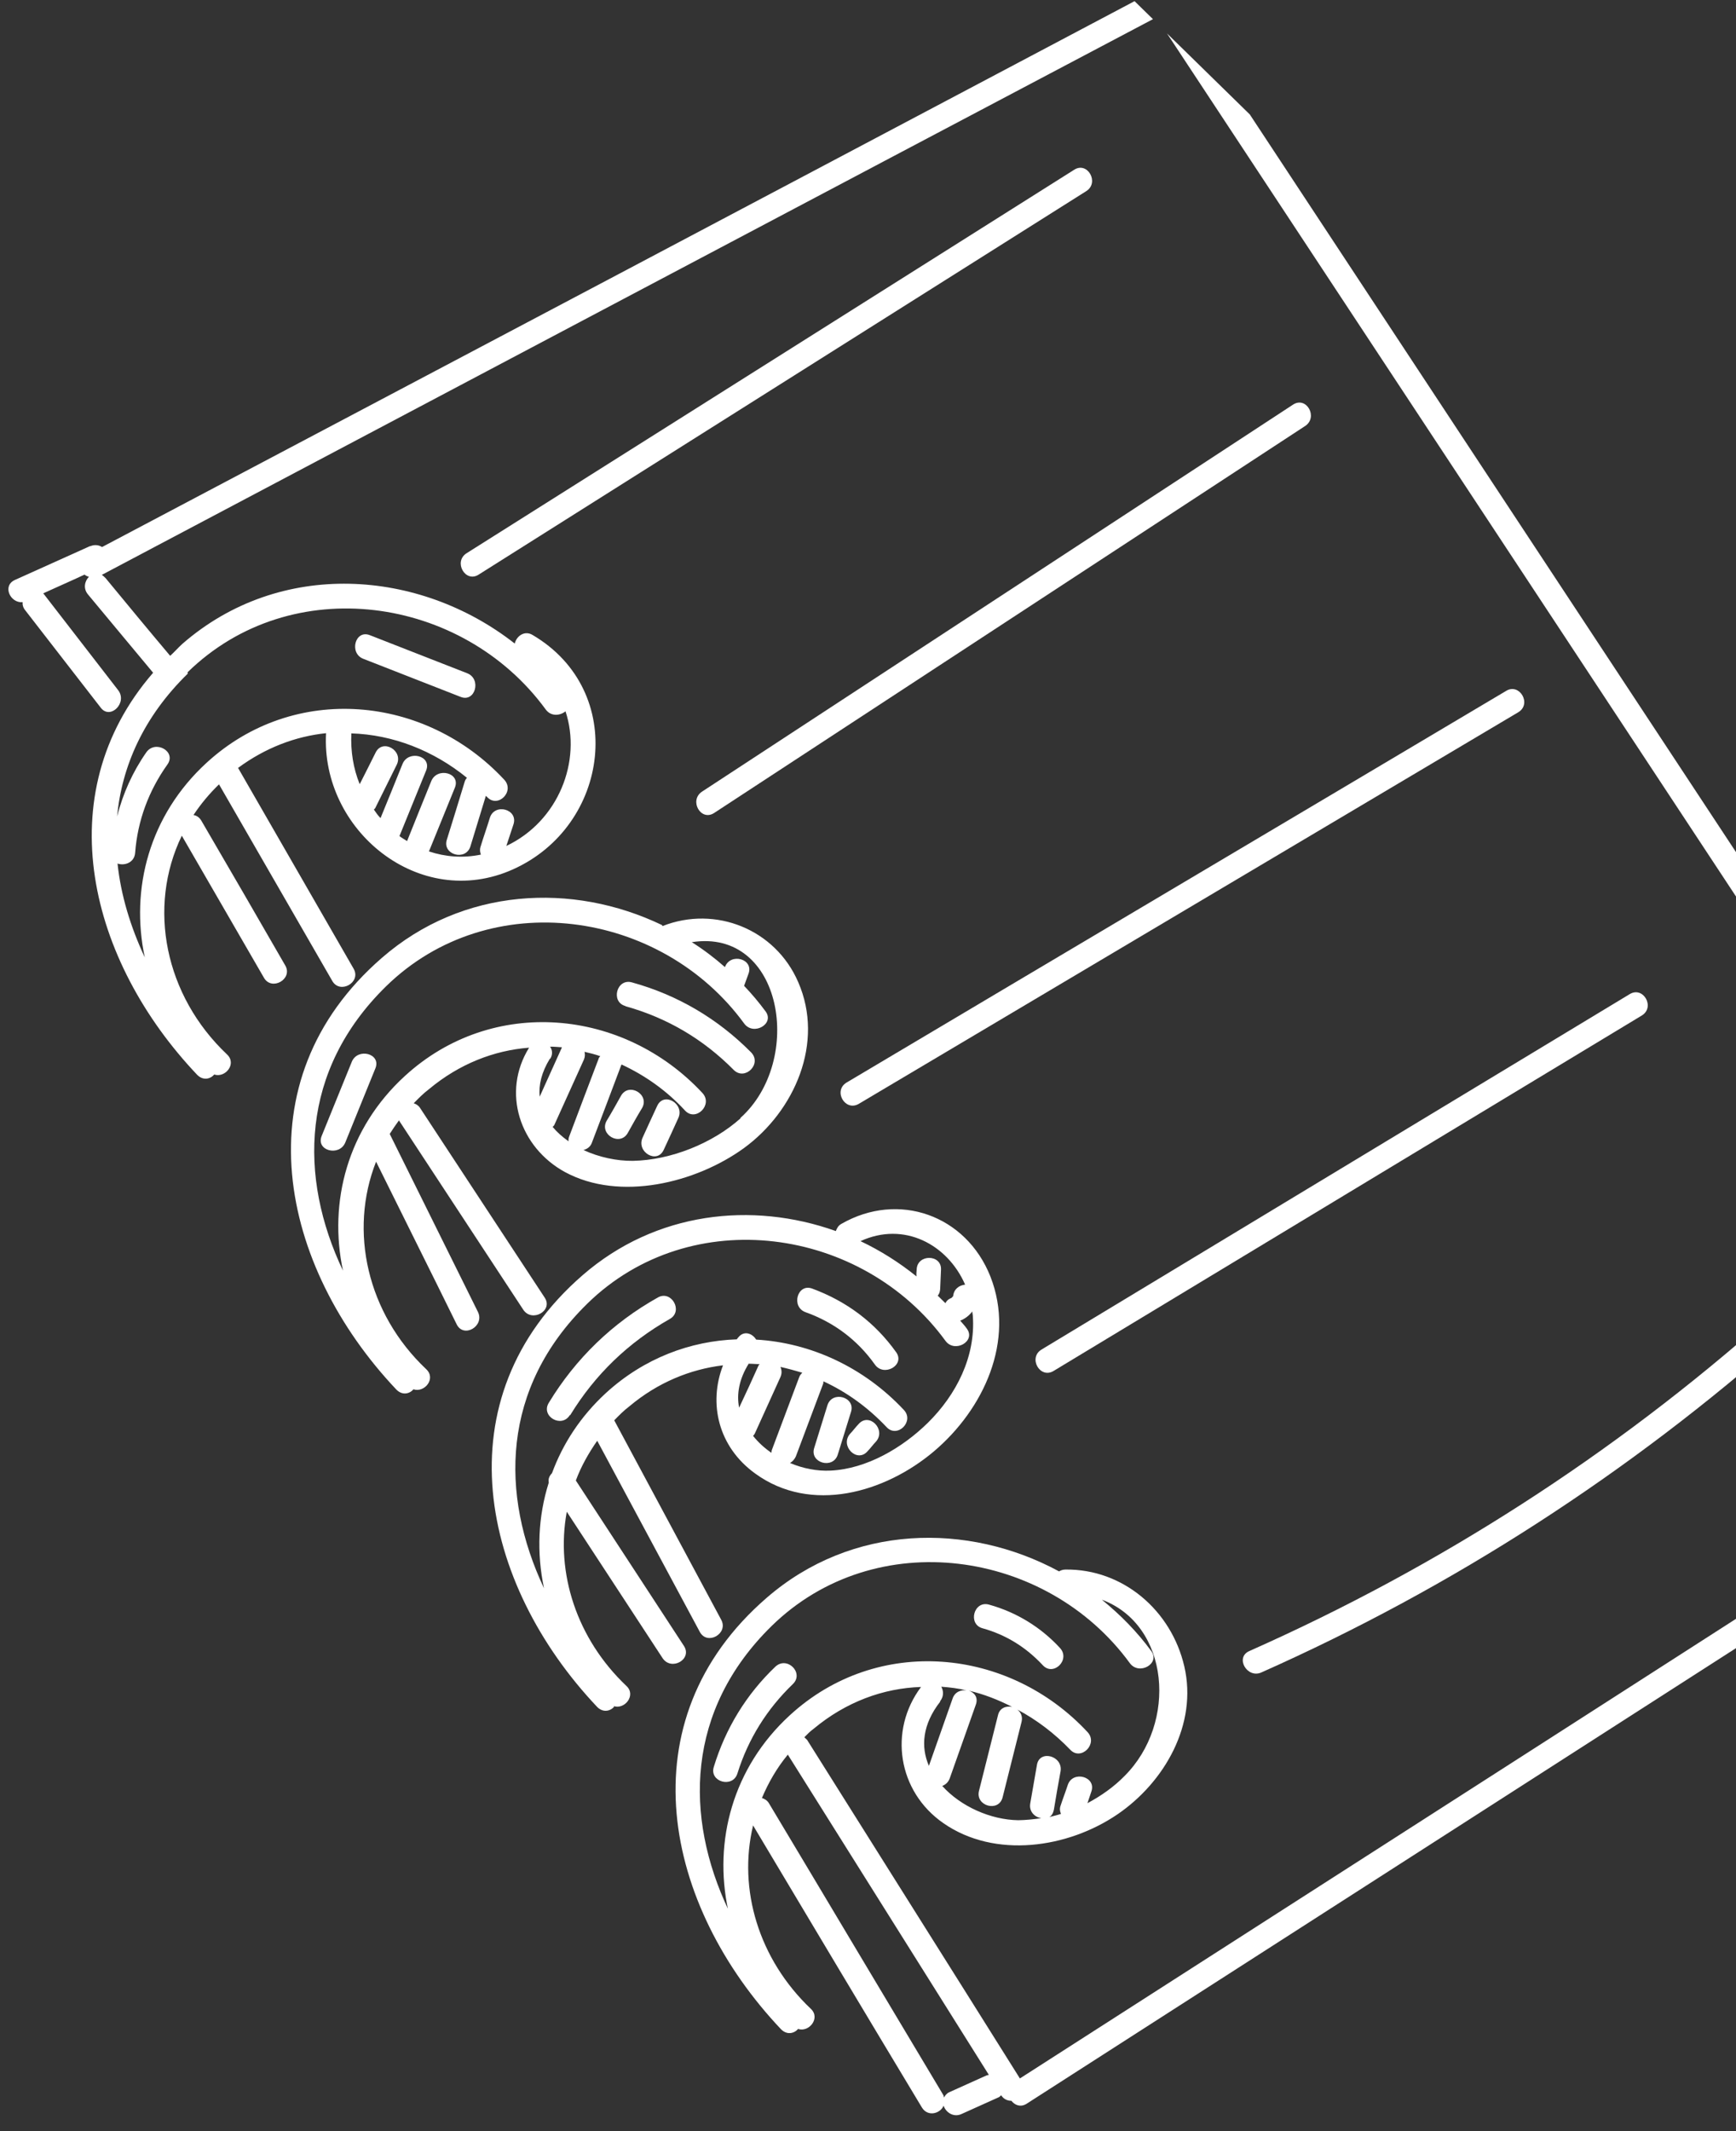
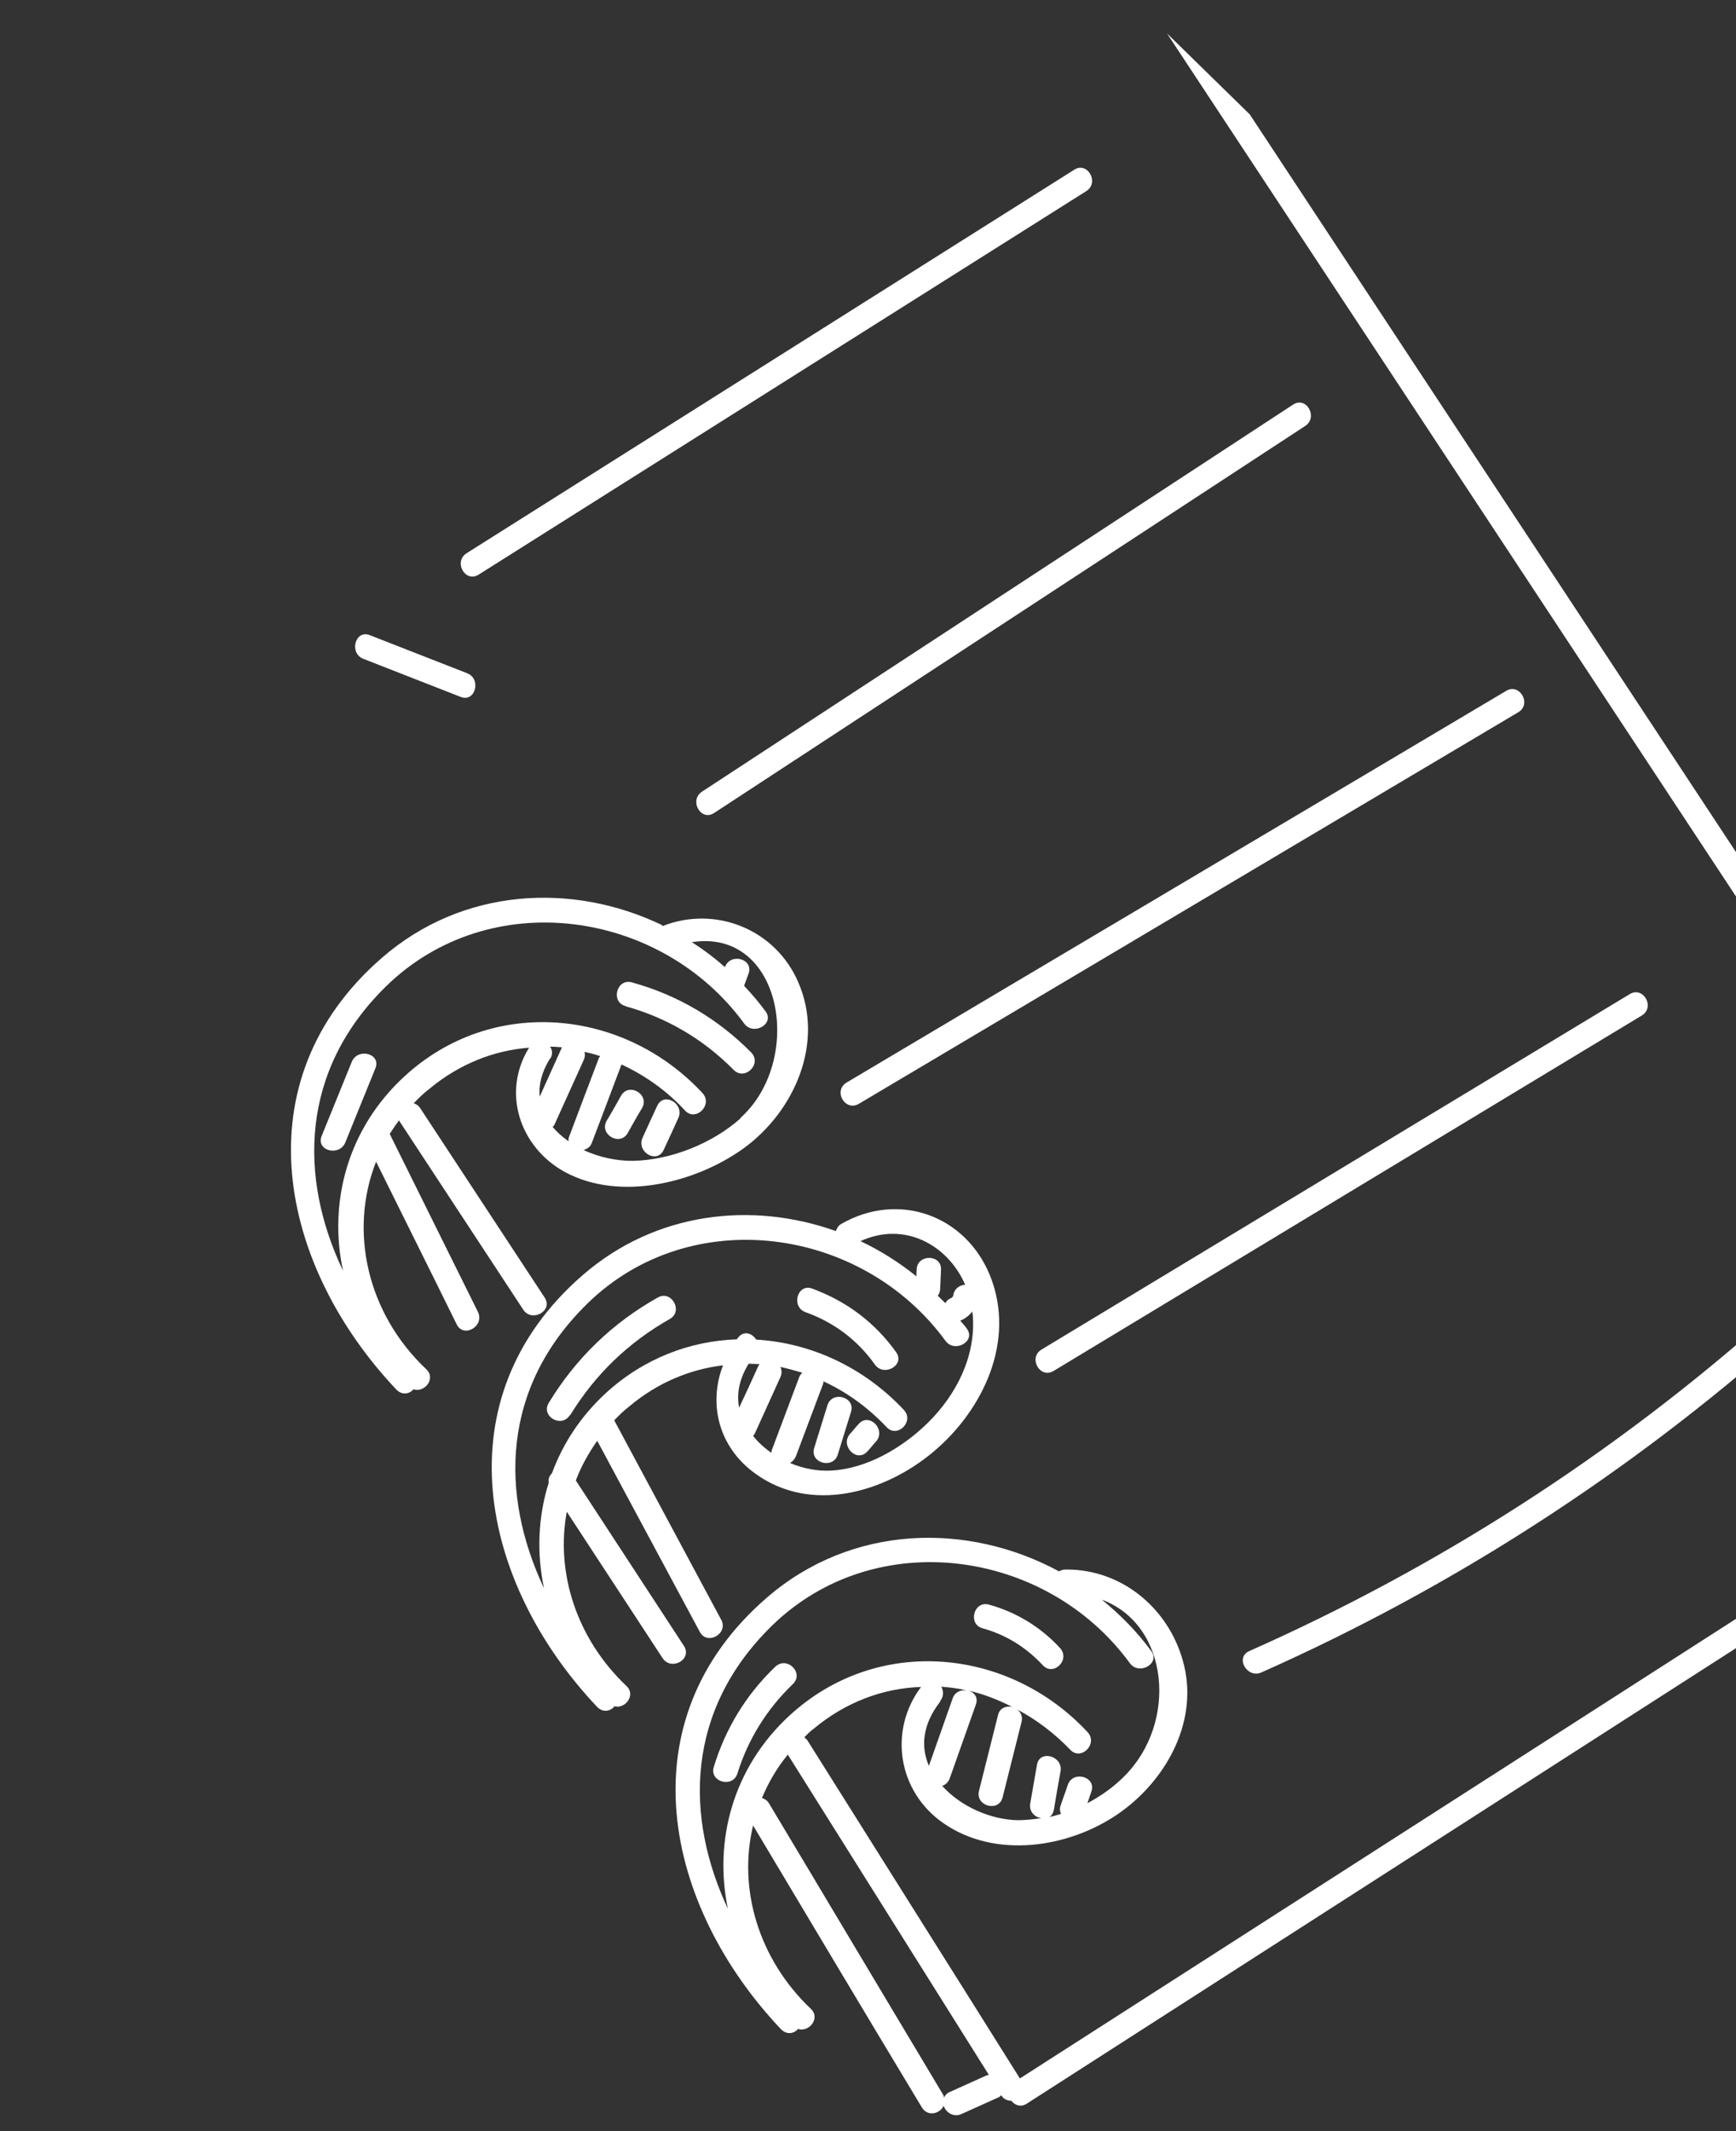
<svg xmlns="http://www.w3.org/2000/svg" width="88" height="108" viewBox="0 0 88 108" fill="none">
  <rect x="0" y="0" width="88" height="108" fill="#333333" stroke="none" />
  <path d="M33.558 46.88C29.021 44.703 23.456 44.975 19.36 48.54C12.135 54.811 14.189 64.19 20.101 70.43C20.398 70.722 20.757 70.641 20.96 70.407C21.513 70.593 22.122 69.867 21.604 69.386C18.613 66.561 17.674 62.39 19.064 58.871C20.425 61.626 21.799 64.367 23.147 67.109C23.5 67.836 24.572 67.208 24.231 66.493C22.739 63.484 21.247 60.474 19.755 57.464C19.907 57.232 20.059 56.999 20.223 56.779C22.32 59.974 24.43 63.181 26.527 66.376C26.969 67.037 28.054 66.421 27.611 65.76C25.501 62.552 23.404 59.357 21.295 56.15C21.216 56.023 21.087 55.947 20.972 55.91C21.213 55.663 21.454 55.417 21.747 55.195C23.274 53.919 25.038 53.231 26.82 53.094C25.418 55.356 26.343 58.142 28.639 59.397C31.425 60.903 35.277 59.945 37.71 58.184C40.283 56.305 41.801 52.836 40.463 49.773C39.307 47.093 36.268 45.872 33.584 46.931L33.558 46.88ZM27.89 53.658C28.029 53.439 28.001 53.208 27.884 53.043C28.089 53.04 28.295 53.063 28.487 53.074C28.11 53.899 27.734 54.751 27.357 55.576C27.3 54.987 27.448 54.344 27.877 53.646L27.89 53.658ZM28.79 57.817C28.493 57.602 28.234 57.375 28.014 57.108C28.039 57.082 28.064 57.056 28.09 57.03C28.592 55.921 29.094 54.811 29.597 53.702C29.659 53.56 29.658 53.432 29.631 53.304C29.901 53.365 30.184 53.438 30.429 53.525C30.391 53.564 30.353 53.603 30.34 53.667C29.84 54.982 29.34 56.297 28.852 57.598C28.815 57.688 28.816 57.765 28.816 57.842L28.79 57.817ZM37.541 56.672C36.117 57.947 33.996 58.793 32.084 58.829C31.264 58.839 30.364 58.645 29.577 58.282C29.756 58.229 29.935 58.124 30.01 57.892C30.51 56.577 31.01 55.263 31.498 53.961C31.498 53.961 31.498 53.961 31.511 53.948C32.696 54.498 33.794 55.268 34.728 56.283C35.272 56.866 36.162 55.983 35.604 55.387C31.611 51.099 24.959 50.461 20.522 54.53C17.61 57.195 16.646 60.927 17.386 64.395C15.133 59.65 15.221 54.248 19.567 49.987C24.827 44.843 33.512 46.098 37.725 51.872C38.193 52.508 39.278 51.891 38.809 51.256C38.471 50.798 38.108 50.366 37.719 49.96C37.794 49.754 37.869 49.548 37.944 49.342C38.219 48.594 37.023 48.262 36.748 49.01C36.217 48.541 35.648 48.112 35.068 47.747C39.679 47.024 40.784 53.746 37.528 56.659L37.541 56.672Z" fill="white" />
  <path d="M31.111 86.462C31.665 86.648 32.26 85.91 31.755 85.441C29.23 83.047 28.158 79.711 28.731 76.612C30.346 79.082 31.961 81.551 33.589 84.033C34.032 84.695 35.103 84.092 34.673 83.417C32.85 80.617 31.014 77.829 29.19 75.029C29.453 74.32 29.831 73.648 30.274 73.014C32.011 76.239 33.737 79.477 35.475 82.702C35.853 83.403 36.938 82.787 36.559 82.086C34.756 78.721 32.939 75.343 31.136 71.978C31.377 71.731 31.619 71.484 31.911 71.263C33.337 70.065 34.985 69.391 36.651 69.191C35.9 71.125 36.409 73.325 38.282 74.675C41.112 76.732 44.86 75.648 47.341 73.552C49.861 71.418 51.481 67.947 50.205 64.691C48.969 61.576 45.544 60.36 42.648 62.024C42.483 62.116 42.42 62.258 42.37 62.387C38.121 60.873 33.239 61.407 29.537 64.62C22.312 70.891 24.366 80.27 30.278 86.511C30.576 86.802 30.934 86.721 31.137 86.488L31.111 86.462ZM37.971 69.111C38.151 69.109 38.331 69.132 38.51 69.13C38.498 69.143 38.485 69.156 38.459 69.182C38.133 69.905 37.806 70.627 37.467 71.337C37.332 70.646 37.466 69.887 37.958 69.099L37.971 69.111ZM39.106 73.626C38.757 73.387 38.434 73.096 38.174 72.765C38.212 72.726 38.237 72.7 38.262 72.649C38.689 71.694 39.129 70.752 39.556 69.798C39.644 69.604 39.629 69.438 39.563 69.272C39.936 69.357 40.297 69.455 40.67 69.566C40.606 69.631 40.543 69.696 40.505 69.812C40.043 71.036 39.593 72.248 39.13 73.472C39.105 73.524 39.118 73.562 39.106 73.601L39.106 73.626ZM48.913 65.105C48.632 65.134 48.351 65.317 48.316 65.689C48.291 65.715 48.253 65.754 48.227 65.78C48.074 65.833 47.985 65.924 47.922 66.04C47.792 65.913 47.663 65.787 47.533 65.66C47.609 65.582 47.647 65.466 47.658 65.325C47.668 65.004 47.69 64.67 47.7 64.35C47.744 63.553 46.486 63.543 46.468 64.339C46.457 64.454 46.445 64.57 46.459 64.685C45.58 63.977 44.624 63.373 43.619 62.898C45.828 61.883 48.021 63.063 48.913 65.079L48.913 65.105ZM29.769 66.067C35.03 60.923 43.715 62.178 47.928 67.952C48.396 68.588 49.48 67.971 49.012 67.336C48.908 67.183 48.792 67.069 48.675 66.929C48.93 66.823 49.134 66.667 49.286 66.46C49.287 66.537 49.313 66.614 49.314 66.691C49.462 68.741 48.481 70.678 47.032 72.106C45.749 73.366 43.938 74.44 42.104 74.526C41.411 74.561 40.692 74.415 40.047 74.141C40.162 74.075 40.264 73.971 40.339 73.817C40.802 72.592 41.252 71.381 41.715 70.156C41.74 70.105 41.739 70.053 41.739 70.002C42.911 70.54 43.997 71.322 44.943 72.324C45.488 72.908 46.377 72.025 45.807 71.441C43.784 69.285 41.091 68.047 38.331 67.888C38.136 67.57 37.711 67.408 37.419 67.784C37.394 67.81 37.368 67.836 37.356 67.874C34.996 67.954 32.644 68.829 30.712 70.597C29.428 71.78 28.53 73.164 27.98 74.659C27.854 74.788 27.778 74.943 27.818 75.135C27.271 76.861 27.199 78.697 27.576 80.488C25.335 75.73 25.411 70.341 29.757 66.08L29.769 66.067Z" fill="white" />
  <path d="M51.707 105.342C48.123 99.625 44.513 93.908 40.916 88.178C40.865 88.128 40.813 88.077 40.774 88.039C40.926 87.883 41.066 87.74 41.244 87.61C42.886 86.243 44.778 85.553 46.689 85.491C45.03 87.705 45.509 90.791 47.821 92.393C50.431 94.209 54.133 93.663 56.656 91.939C59.039 90.307 60.716 87.375 60.033 84.445C59.377 81.618 56.932 79.505 54.007 79.54C53.879 79.542 53.764 79.582 53.687 79.634C49.044 77.124 43.17 77.246 38.87 80.967C31.632 87.226 33.674 96.592 39.598 102.845C39.896 103.137 40.254 103.055 40.457 102.822C41.011 103.008 41.606 102.269 41.101 101.801C38.46 99.293 37.398 95.739 38.175 92.509C41.019 97.273 43.862 102.037 46.731 106.8C47.031 107.297 47.671 107.11 47.833 106.71C47.939 107.042 48.327 107.32 48.736 107.135C49.374 106.845 50 106.568 50.639 106.278C50.69 106.252 50.702 106.213 50.753 106.187C50.884 106.391 51.09 106.465 51.269 106.463C51.438 106.679 51.721 106.804 52.028 106.621C69.939 95.127 87.838 83.621 105.75 72.128C105.967 71.984 106.042 71.778 106.027 71.56C106.269 71.391 106.395 71.107 106.199 70.788C91.926 49.126 77.627 27.463 63.354 5.8L59.157 1.694C74.433 24.846 89.696 48.011 104.958 71.15C87.212 82.551 69.441 93.953 51.681 105.342L51.707 105.342ZM47.658 86.211C47.848 85.965 47.833 85.696 47.715 85.479C48.139 85.512 48.575 85.558 49 85.669C48.717 85.621 48.397 85.74 48.285 86.088C47.886 87.222 47.487 88.356 47.087 89.489C46.667 88.519 46.759 87.389 47.658 86.237L47.658 86.211ZM36.934 96.809C34.681 92.064 34.769 86.662 39.115 82.401C44.376 77.257 53.06 78.512 57.274 84.286C57.742 84.922 58.826 84.306 58.358 83.67C57.63 82.678 56.788 81.829 55.856 81.07C59.294 82.35 59.702 87.323 56.996 90.011C56.463 90.556 55.813 91.013 55.124 91.381C55.186 91.188 55.261 90.981 55.323 90.788C55.585 90.028 54.376 89.709 54.127 90.456C54.015 90.804 53.877 91.152 53.765 91.5C53.703 91.667 53.73 91.795 53.782 91.923C53.59 91.989 53.398 92.03 53.194 92.084C53.308 92.019 53.384 91.889 53.421 91.722C53.53 91.066 53.639 90.411 53.761 89.768C53.894 88.984 52.698 88.652 52.565 89.436C52.456 90.092 52.334 90.734 52.225 91.39C52.152 91.802 52.45 92.093 52.784 92.14C52.399 92.196 52.002 92.24 51.617 92.244C50.219 92.223 48.698 91.548 47.764 90.507C47.93 90.441 48.07 90.324 48.145 90.118C48.582 88.868 49.032 87.631 49.468 86.382C49.593 86.021 49.398 85.779 49.115 85.68C49.861 85.851 50.595 86.137 51.304 86.501C51.009 86.44 50.676 86.547 50.59 86.92C50.269 88.206 49.948 89.468 49.627 90.754C49.429 91.526 50.626 91.859 50.823 91.086C51.144 89.799 51.465 88.538 51.786 87.252C51.848 86.981 51.743 86.777 51.575 86.638C52.542 87.153 53.447 87.835 54.251 88.671C54.795 89.255 55.684 88.372 55.127 87.776C51.134 83.488 44.482 82.85 40.044 86.919C37.133 89.584 36.169 93.316 36.908 96.784L36.934 96.809ZM50.115 105.156C50.115 105.156 50.05 105.169 50.025 105.17C49.386 105.46 48.76 105.737 48.122 106.027C47.981 106.092 47.905 106.196 47.855 106.299C47.842 106.261 47.841 106.21 47.802 106.146C44.855 101.229 41.933 96.313 38.985 91.396C38.894 91.231 38.739 91.155 38.623 91.118C38.949 90.345 39.378 89.595 39.936 88.921C43.324 94.32 46.726 99.731 50.114 105.13L50.115 105.156Z" fill="white" />
-   <path d="M4.556 27.679C3.291 28.246 2.014 28.826 0.75 29.393C0.098 29.696 0.53 30.576 1.146 30.517C1.134 30.658 1.174 30.799 1.278 30.926C2.551 32.578 3.837 34.218 5.111 35.87C5.592 36.493 6.481 35.61 5.987 34.974C4.727 33.334 3.454 31.708 2.193 30.068C2.883 29.752 3.585 29.448 4.288 29.119C4.353 29.182 4.43 29.207 4.507 29.232C4.291 29.453 4.205 29.826 4.464 30.13C5.555 31.451 6.658 32.76 7.762 34.093C2.383 40.291 4.531 48.719 10.002 54.477C10.3 54.769 10.658 54.688 10.861 54.454C11.415 54.64 12.023 53.914 11.505 53.433C8.359 50.456 7.455 45.99 9.216 42.351C10.599 44.746 11.995 47.154 13.379 49.549C13.77 50.237 14.855 49.621 14.463 48.933C13.053 46.486 11.631 44.028 10.209 41.594C10.104 41.416 9.962 41.328 9.808 41.304C10.175 40.748 10.606 40.23 11.102 39.749C13.02 43.074 14.926 46.387 16.844 49.712C17.236 50.4 18.32 49.784 17.928 49.096C15.971 45.707 14.026 42.305 12.068 38.916C13.444 37.899 14.978 37.316 16.528 37.156C16.256 42.073 21.261 46.182 26 44.059C30.917 41.857 31.825 35.021 26.999 32.18C26.586 31.929 26.179 32.241 26.093 32.614C21.258 28.824 14.197 28.319 9.248 32.626C9.032 32.821 8.842 33.041 8.626 33.236C7.523 31.928 6.432 30.607 5.354 29.299C5.29 29.235 5.225 29.172 5.16 29.134C22.913 19.747 40.679 10.346 58.445 0.971L57.512 0.059C40.066 9.289 22.632 18.506 5.172 27.723C5.017 27.622 4.799 27.586 4.582 27.679L4.556 27.679ZM9.506 34.072C14.767 28.928 23.452 30.183 27.665 35.957C27.938 36.325 28.399 36.269 28.666 36.047C29.5 38.565 28.311 41.619 25.667 42.87C25.792 42.509 25.904 42.136 26.029 41.775C26.278 41.003 25.069 40.684 24.832 41.443C24.683 41.933 24.508 42.422 24.359 42.912C24.309 43.066 24.336 43.194 24.376 43.309C23.454 43.5 22.568 43.421 21.744 43.148C22.183 42.078 22.621 40.983 23.06 39.913C23.36 39.165 22.164 38.858 21.863 39.581C21.45 40.599 21.037 41.618 20.636 42.623C20.494 42.535 20.365 42.46 20.249 42.371C20.7 41.262 21.151 40.154 21.602 39.045C21.902 38.297 20.706 37.991 20.405 38.713C20.042 39.628 19.666 40.531 19.29 41.459C19.161 41.332 19.057 41.18 18.953 41.027C18.978 41.001 18.991 40.988 19.016 40.962C19.381 40.226 19.746 39.491 20.111 38.755C20.463 38.032 19.392 37.417 19.04 38.139C18.776 38.669 18.511 39.198 18.234 39.74C17.906 38.936 17.769 38.065 17.811 37.166C19.903 37.231 21.964 38.027 23.671 39.418C23.62 39.469 23.582 39.534 23.557 39.611C23.259 40.59 22.96 41.569 22.649 42.56C22.413 43.32 23.61 43.652 23.846 42.892C24.107 42.029 24.368 41.192 24.629 40.33C24.655 40.355 24.668 40.368 24.694 40.393C25.238 40.977 26.115 40.106 25.557 39.51C21.564 35.222 14.912 34.584 10.475 38.653C7.563 41.319 6.599 45.051 7.339 48.518C6.618 46.975 6.128 45.377 5.958 43.763C6.319 43.887 6.817 43.714 6.851 43.213C6.976 41.582 7.538 40.074 8.487 38.742C8.956 38.082 7.872 37.479 7.417 38.126C6.721 39.122 6.231 40.218 5.935 41.377C6.179 38.821 7.283 36.319 9.52 34.136L9.506 34.072Z" fill="white" />
  <path d="M54.453 8.602C44.189 15.076 33.913 21.564 23.649 28.038C22.973 28.47 23.587 29.553 24.262 29.121C34.526 22.647 44.803 16.159 55.066 9.685C55.742 9.253 55.129 8.17 54.453 8.602Z" fill="white" />
  <path d="M36.196 41.203C46.19 34.668 56.171 28.12 66.165 21.585C66.827 21.14 66.227 20.07 65.551 20.502C55.557 27.037 45.577 33.585 35.583 40.12C34.92 40.565 35.521 41.635 36.196 41.203Z" fill="white" />
  <path d="M43.525 55.945C54.673 49.319 65.82 42.718 76.968 36.092C77.656 35.673 77.03 34.603 76.354 35.009C65.207 41.635 54.059 48.236 42.912 54.862C42.223 55.281 42.836 56.339 43.525 55.945Z" fill="white" />
  <path d="M82.612 50.38C72.677 56.389 62.729 62.385 52.794 68.393C52.106 68.812 52.719 69.895 53.408 69.476C63.343 63.468 73.29 57.472 83.225 51.463C83.914 51.044 83.3 49.961 82.612 50.38Z" fill="white" />
  <path d="M63.323 83.674C62.595 84.004 63.221 85.073 63.936 84.757C73.67 80.431 82.593 74.653 90.568 67.59C91.165 67.057 90.297 66.182 89.674 66.716C81.789 73.713 72.954 79.401 63.323 83.674Z" fill="white" />
  <path d="M32.546 56.155C32.949 55.458 31.866 54.829 31.475 55.539C31.235 55.966 31.008 56.379 30.756 56.792C30.352 57.49 31.436 58.119 31.827 57.408C32.066 56.982 32.293 56.569 32.546 56.155Z" fill="white" />
  <path d="M33.314 56.043C33.063 56.585 32.812 57.127 32.573 57.656C32.247 58.378 33.305 59.007 33.644 58.272C33.895 57.73 34.147 57.188 34.385 56.659C34.712 55.937 33.654 55.308 33.314 56.043Z" fill="white" />
  <path d="M41.943 71.219C41.719 71.94 41.495 72.661 41.272 73.382C41.035 74.142 42.232 74.474 42.468 73.714C42.692 72.993 42.916 72.272 43.139 71.55C43.376 70.791 42.179 70.459 41.943 71.219Z" fill="white" />
  <path d="M43.518 72.174C43.365 72.33 43.239 72.511 43.086 72.667C42.566 73.276 43.447 74.164 43.98 73.542C44.133 73.386 44.259 73.205 44.411 73.049C44.931 72.44 44.05 71.552 43.518 72.174Z" fill="white" />
  <path d="M28.901 71.722C30.164 69.655 31.854 68.031 33.959 66.838C34.648 66.444 34.034 65.361 33.346 65.754C31.049 67.04 29.181 68.845 27.817 71.094C27.401 71.779 28.471 72.395 28.888 71.71L28.901 71.722Z" fill="white" />
  <path d="M39.315 84.452C37.828 85.868 36.78 87.587 36.183 89.544C35.947 90.304 37.143 90.636 37.38 89.876C37.927 88.125 38.874 86.612 40.196 85.339C40.768 84.78 39.9 83.906 39.302 84.465L39.315 84.452Z" fill="white" />
  <path d="M52.861 84.391C53.406 84.974 54.283 84.104 53.725 83.508C52.753 82.455 51.514 81.7 50.137 81.319C49.365 81.097 49.044 82.307 49.803 82.516C50.999 82.848 52.006 83.477 52.849 84.378L52.861 84.391Z" fill="white" />
  <path d="M44.347 69.15C44.803 69.798 45.887 69.182 45.432 68.534C44.352 67.02 42.918 65.947 41.167 65.301C40.42 65.028 40.085 66.225 40.832 66.498C42.261 67.007 43.463 67.903 44.347 69.15Z" fill="white" />
  <path d="M31.712 50.995C33.822 51.585 35.655 52.666 37.197 54.226C37.767 54.783 38.643 53.913 38.073 53.33C36.389 51.631 34.35 50.424 32.034 49.785C31.262 49.564 30.941 50.773 31.7 50.982L31.712 50.995Z" fill="white" />
  <path d="M17.834 53.806C17.32 55.056 16.819 56.319 16.305 57.57C16.005 58.318 17.201 58.624 17.502 57.902C18.015 56.651 18.516 55.388 19.03 54.138C19.331 53.39 18.134 53.084 17.834 53.806Z" fill="white" />
  <path d="M23.348 35.316C24.095 35.615 24.417 34.405 23.683 34.119C22.034 33.472 20.399 32.837 18.75 32.19C18.003 31.891 17.682 33.101 18.416 33.387C20.064 34.034 21.7 34.669 23.348 35.316Z" fill="white" />
</svg>